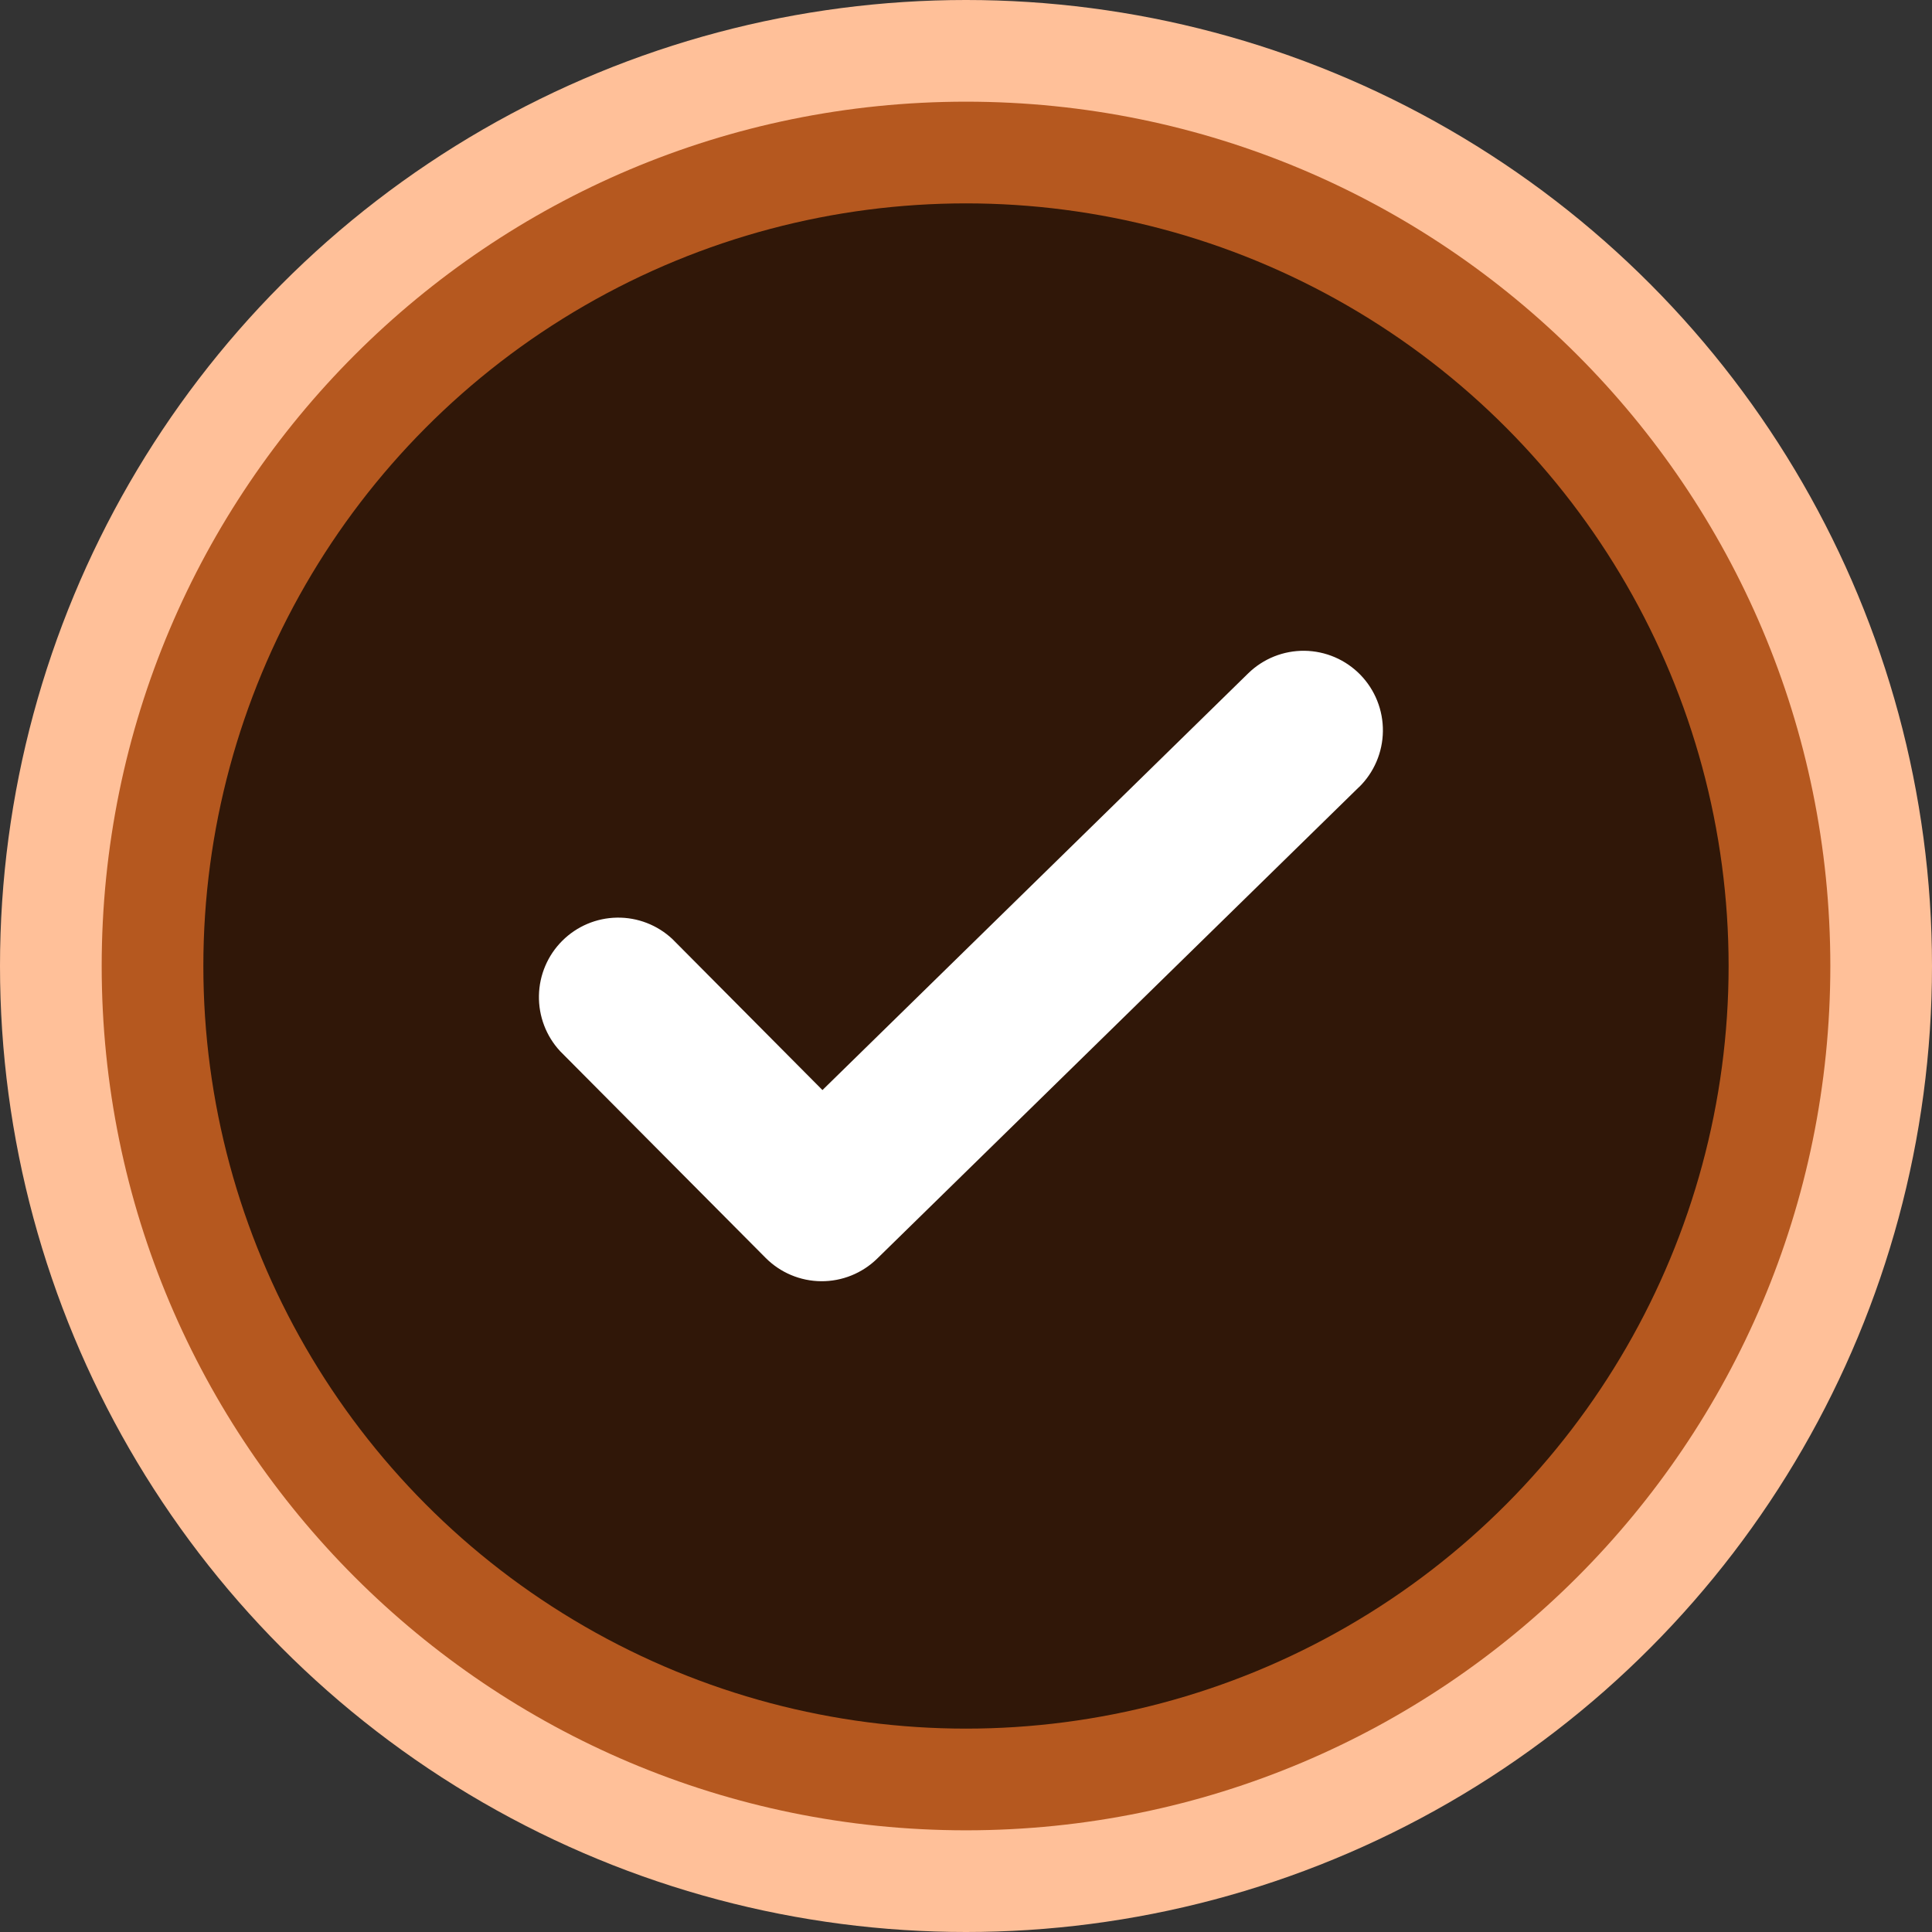
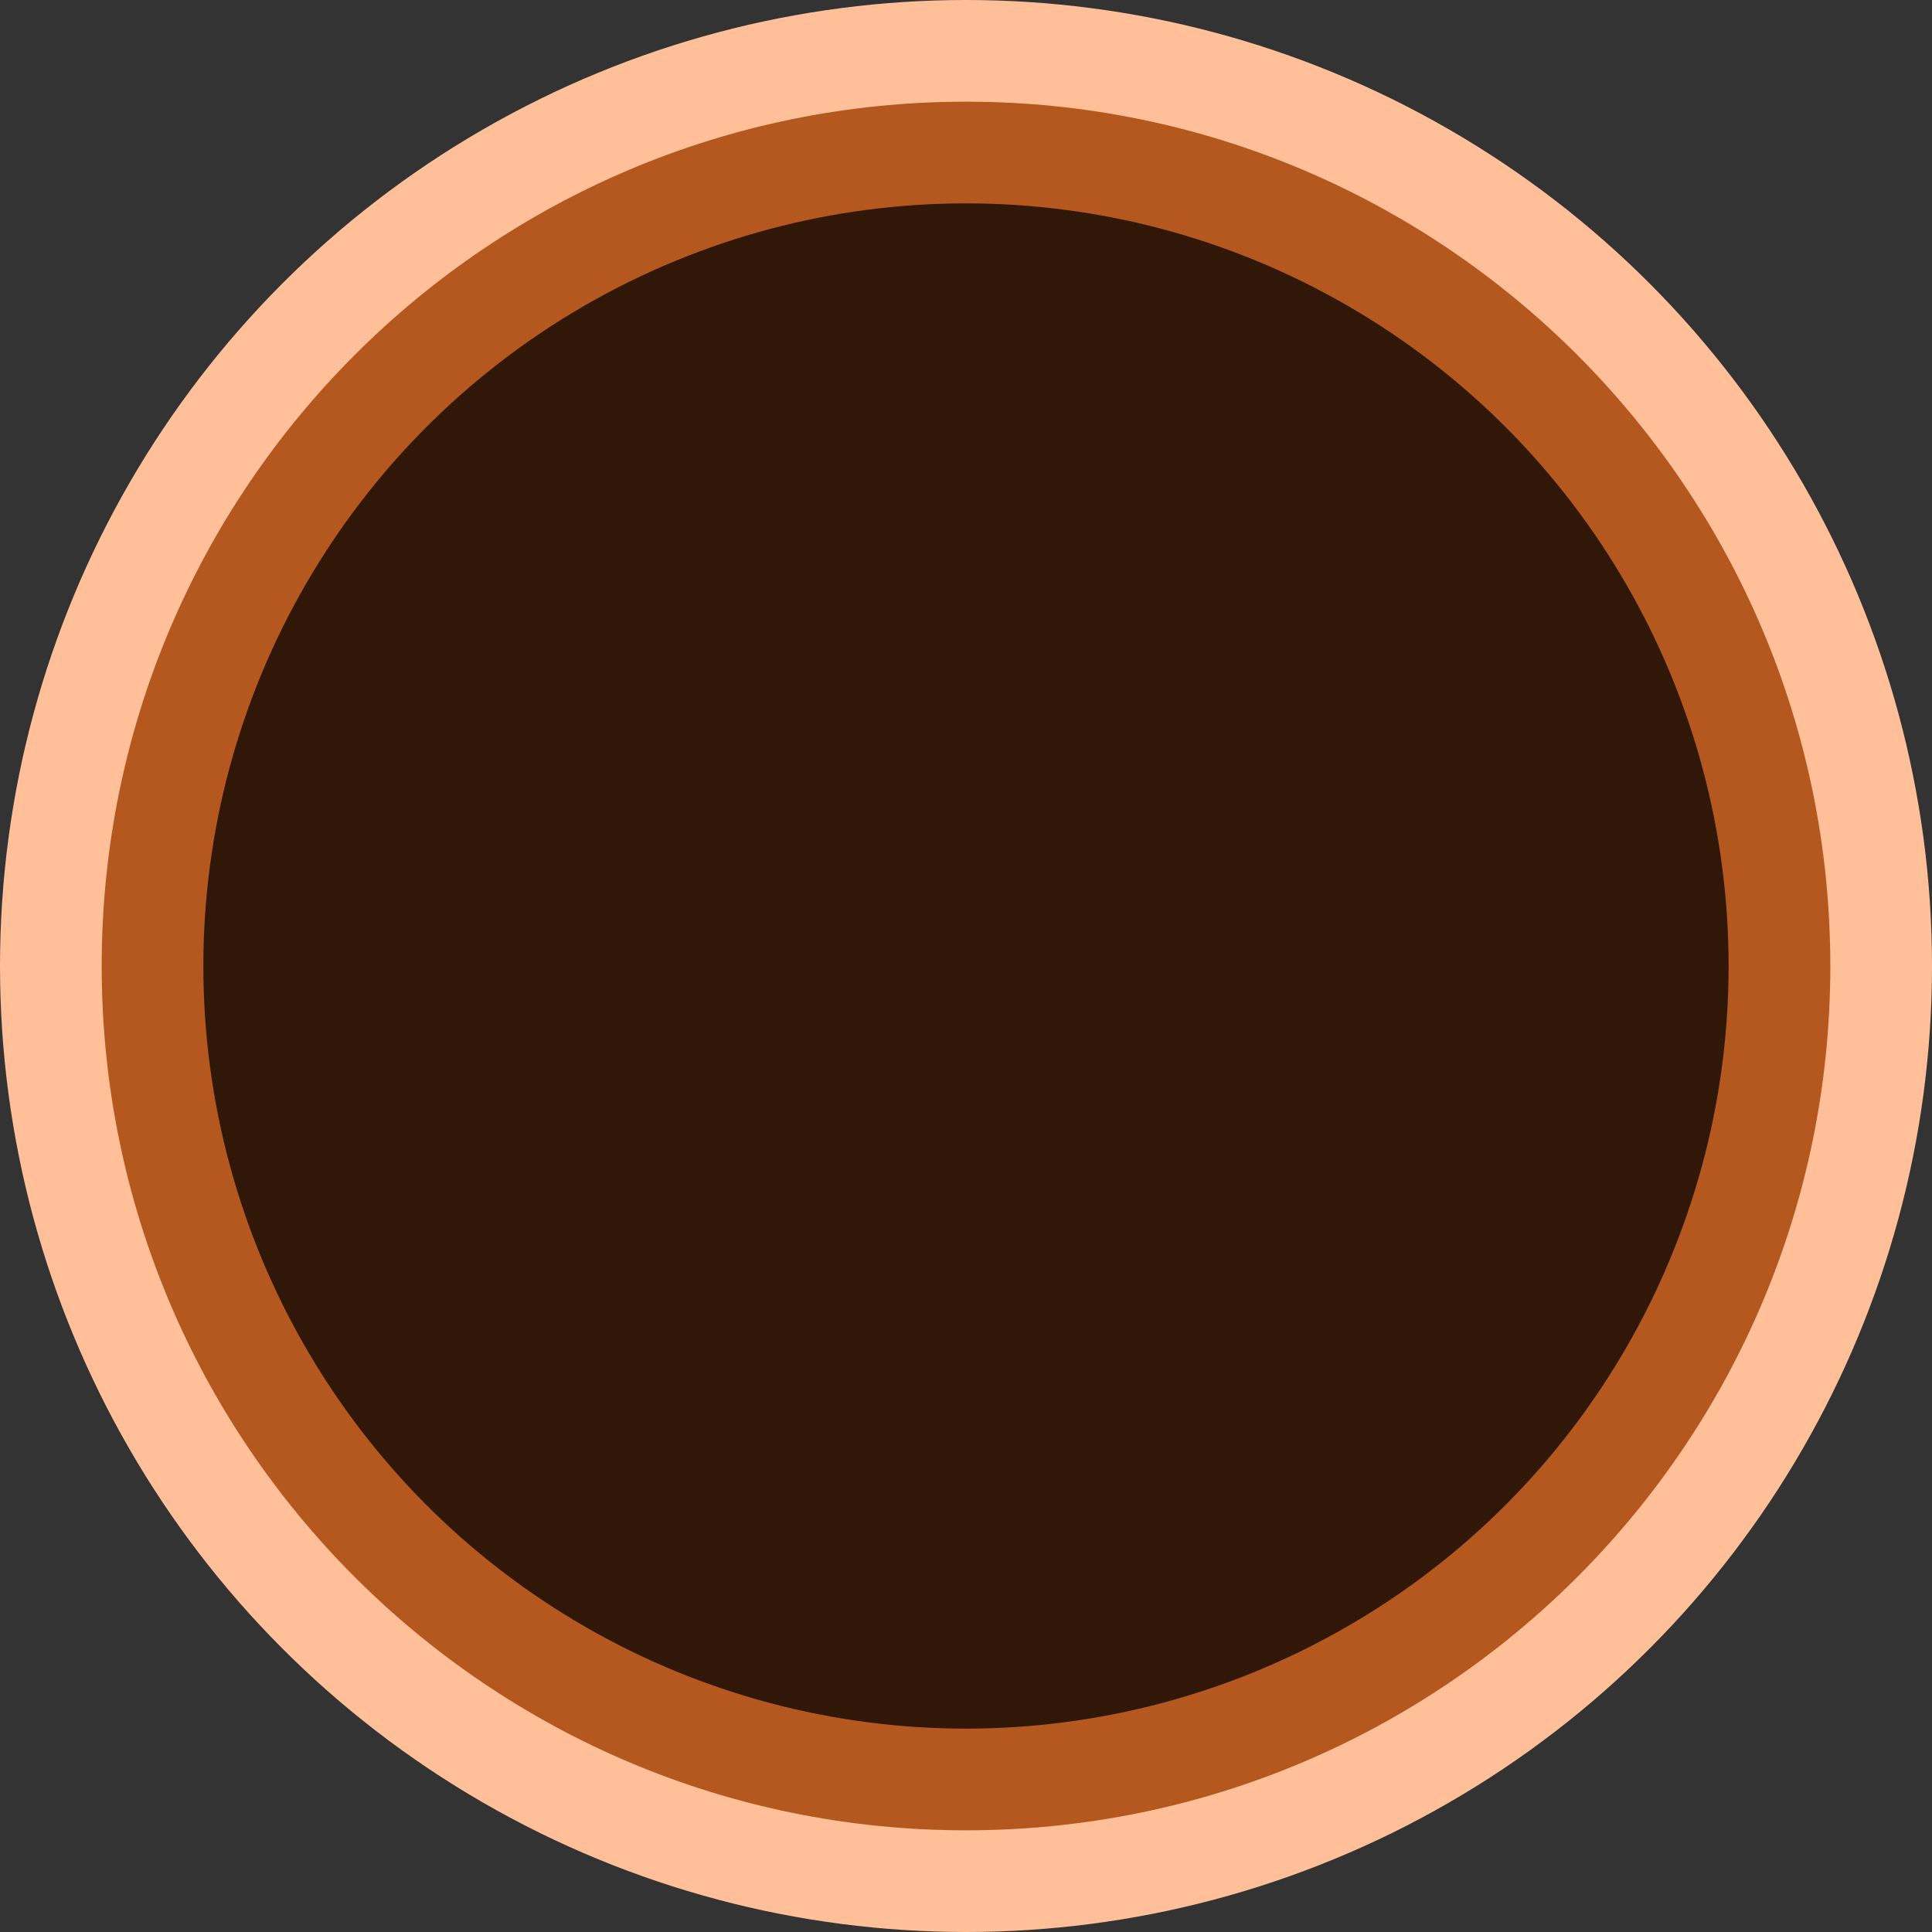
<svg xmlns="http://www.w3.org/2000/svg" width="200" height="200" viewBox="0 0 200 200" fill="none">
  <rect x="0" y="0" width="200" height="200" fill="#333333" stroke="none" />
  <circle cx="100" cy="100" r="100" fill="#FFC099" />
  <path d="M189.475 99.999C189.475 149.414 149.416 189.473 100.001 189.473C50.586 189.473 10.527 149.414 10.527 99.999C10.527 50.584 50.586 10.526 100.001 10.526C149.416 10.526 189.475 50.584 189.475 99.999Z" fill="#B5581F" />
  <circle cx="99.998" cy="100" r="78.947" fill="#301708" />
-   <path fill-rule="evenodd" clip-rule="evenodd" d="M140.68 81.491C141.452 80.736 142.068 79.836 142.493 78.842C142.918 77.849 143.144 76.781 143.157 75.701C143.17 74.62 142.971 73.547 142.57 72.543C142.17 71.54 141.576 70.625 140.823 69.851C140.069 69.078 139.172 68.46 138.18 68.034C137.189 67.609 136.124 67.383 135.045 67.369C133.967 67.356 132.896 67.556 131.895 67.957C130.893 68.359 129.981 68.954 129.209 69.709L85.14 112.843L69.607 97.211C68.053 95.754 65.996 94.959 63.87 94.993C61.743 95.026 59.712 95.886 58.205 97.391C56.697 98.895 55.832 100.927 55.791 103.059C55.749 105.19 56.535 107.255 57.982 108.817L79.251 130.209C80.776 131.745 82.844 132.615 85.007 132.632C87.169 132.648 89.25 131.809 90.799 130.297L140.68 81.48V81.491Z" fill="white" />
</svg>